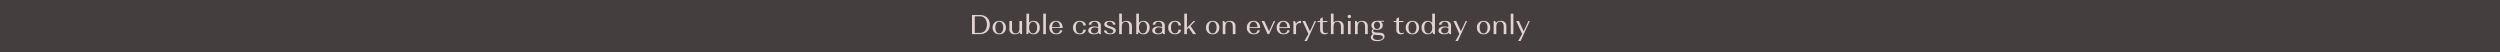
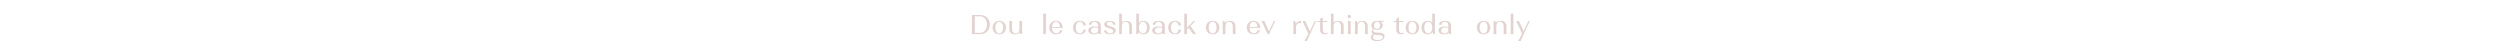
<svg xmlns="http://www.w3.org/2000/svg" id="a" width="1920" height="40" viewBox="0 0 1920 40">
  <defs>
    <style>.b{fill:#e2d2d0;}.c{fill:#443e3e;}</style>
  </defs>
-   <rect class="c" width="1920" height="40" />
  <path class="b" d="M746.49,11.53h6.19c2.25,0,4.07.67,5.44,2.03,1.37,1.35,2.06,3.12,2.06,5.32s-.69,3.97-2.06,5.32-3.18,2.03-5.44,2.03h-6.19v-14.7ZM752.68,25.24c1.58,0,2.86-.58,3.82-1.74.97-1.16,1.45-2.7,1.45-4.62s-.48-3.46-1.45-4.62c-.97-1.16-2.24-1.74-3.82-1.74h-4.05v12.72h4.05Z" />
  <path class="b" d="M763.72,17.43c.94-.95,2.19-1.43,3.73-1.43s2.78.48,3.72,1.43c.94.95,1.41,2.21,1.41,3.76s-.47,2.81-1.41,3.76c-.94.95-2.18,1.43-3.72,1.43s-2.78-.48-3.73-1.43c-.95-.95-1.42-2.2-1.42-3.76s.47-2.81,1.42-3.76ZM765.24,24.44c.56.83,1.29,1.24,2.2,1.24s1.64-.41,2.2-1.24c.56-.83.84-1.92.84-3.28s-.28-2.41-.84-3.23c-.56-.83-1.29-1.24-2.2-1.24s-1.64.41-2.2,1.24c-.56.83-.84,1.9-.84,3.23s.28,2.45.84,3.28Z" />
  <path class="b" d="M777.23,16.15v6.17c0,1.04.26,1.85.77,2.46.51.6,1.19.9,2.05.9s1.56-.31,2.08-.92c.52-.62.78-1.43.78-2.46v-6.15h2.06v10.08h-.84c-.22,0-.41-.08-.55-.25l-.36-1.16c-.85,1.04-2.11,1.55-3.76,1.55-1.29,0-2.32-.33-3.1-.99-.78-.66-1.17-1.55-1.17-2.69v-6.55h2.04Z" />
-   <path class="b" d="M788.3,26.23v-15.75h2.04v6.99c.87-.98,2.03-1.47,3.49-1.47s2.58.48,3.45,1.43c.88.95,1.31,2.21,1.31,3.76s-.44,2.81-1.31,3.76c-.87.95-2.03,1.43-3.45,1.43-1.61,0-2.86-.59-3.74-1.78l-.42,1.36c-.14.18-.31.27-.52.27h-.84ZM791.22,24.44c.57.83,1.31,1.24,2.22,1.24s1.65-.41,2.22-1.24c.57-.83.85-1.92.85-3.28s-.28-2.41-.85-3.23c-.57-.83-1.31-1.24-2.22-1.24s-1.65.41-2.22,1.24c-.57.83-.85,1.9-.85,3.23s.28,2.45.85,3.28Z" />
  <path class="b" d="M801.21,10.48h2.04v15.75h-2.04v-15.75Z" />
  <path class="b" d="M807.26,17.43c.94-.95,2.18-1.43,3.74-1.43s2.79.48,3.72,1.44,1.39,2.24,1.39,3.85v.23h-8.15c.04,1.26.36,2.27.96,3.02.6.76,1.37,1.13,2.32,1.13.77,0,1.42-.23,1.96-.7.54-.47.81-1.05.81-1.73h1.83c0,.88-.45,1.62-1.35,2.23-.9.6-2.01.9-3.33.9-1.61,0-2.89-.47-3.85-1.42-.96-.94-1.44-2.2-1.44-3.77s.47-2.81,1.41-3.76ZM813.15,17.82c-.55-.75-1.27-1.12-2.15-1.12s-1.6.38-2.15,1.13c-.55.76-.85,1.76-.89,3h6.09c-.04-1.26-.34-2.26-.89-3.01Z" />
  <path class="b" d="M832.62,17.01c.87.67,1.3,1.53,1.3,2.56h-1.97c0-.83-.25-1.51-.76-2.06s-1.15-.82-1.93-.82c-.95,0-1.7.41-2.26,1.23-.55.82-.83,1.91-.83,3.26s.28,2.45.83,3.26c.55.82,1.31,1.23,2.26,1.23.78,0,1.43-.27,1.93-.82s.76-1.24.76-2.08h1.97c0,1.05-.43,1.91-1.3,2.58s-1.98,1.01-3.34,1.01c-1.58,0-2.84-.47-3.79-1.42s-1.42-2.2-1.42-3.77.47-2.82,1.42-3.77,2.21-1.42,3.79-1.42c1.36,0,2.47.34,3.34,1.01Z" />
  <path class="b" d="M837.06,21.18c.85-.58,1.97-.87,3.36-.87,1.05,0,2.04.15,2.96.46v-1.28c0-.83-.26-1.5-.78-2.02-.52-.52-1.19-.78-2.02-.78-.74,0-1.34.21-1.78.64-.45.43-.67.98-.67,1.67h-1.97c0-.91.41-1.64,1.24-2.18s1.93-.82,3.32-.82,2.59.31,3.44.93,1.28,1.47,1.28,2.55v6.74h-.84c-.21,0-.39-.08-.55-.23l-.25-.78c-.85.77-2.09,1.15-3.72,1.15-1.32,0-2.36-.27-3.14-.8-.78-.53-1.17-1.24-1.17-2.12,0-.94.43-1.7,1.28-2.28ZM842.6,24.95c.52-.49.78-1.14.78-1.95v-1.39c-.57-.39-1.39-.59-2.46-.59-.91,0-1.64.22-2.2.67-.56.45-.84,1.04-.84,1.78,0,.67.24,1.21.72,1.61.48.4,1.13.6,1.94.6.85,0,1.54-.25,2.06-.74Z" />
  <path class="b" d="M854.81,23.23c-.13-.22-.34-.4-.61-.56-.27-.15-.54-.28-.81-.39-.27-.11-.6-.22-1.01-.35-.13-.04-.22-.07-.27-.08-1.41-.49-2.32-.85-2.73-1.07-.87-.53-1.31-1.21-1.32-2.04,0-.84.38-1.51,1.15-2,.77-.5,1.8-.75,3.09-.75s2.39.27,3.19.81,1.2,1.26,1.2,2.15h-1.95c0-.67-.23-1.22-.69-1.64s-1.07-.63-1.83-.63c-.66,0-1.19.15-1.61.44-.41.29-.62.68-.62,1.16,0,.35.14.65.43.91.29.26.6.46.95.59.34.13.86.31,1.54.54.07.03.13.05.18.06.05.01.1.03.16.04,1.3.43,2.18.8,2.62,1.11.7.5,1.05,1.15,1.05,1.93,0,.88-.41,1.59-1.22,2.11-.81.53-1.9.79-3.25.79s-2.5-.27-3.34-.82-1.26-1.26-1.26-2.14h1.97c0,.67.25,1.22.75,1.64.5.42,1.15.63,1.96.63.74,0,1.34-.15,1.79-.46.46-.31.68-.72.68-1.24,0-.28-.07-.53-.2-.75Z" />
  <path class="b" d="M861.58,10.48v6.74c.85-.81,1.99-1.22,3.4-1.22,1.3,0,2.35.35,3.14,1.06.79.71,1.19,1.64,1.19,2.8v6.36h-2.06v-5.98c0-1.06-.26-1.92-.78-2.57-.52-.65-1.2-.98-2.06-.98s-1.54.33-2.06.98c-.52.65-.78,1.51-.78,2.57v5.98h-2.04v-15.75h2.04Z" />
  <path class="b" d="M872.65,26.23v-15.75h2.04v6.99c.87-.98,2.03-1.47,3.49-1.47s2.58.48,3.45,1.43c.88.95,1.31,2.21,1.31,3.76s-.44,2.81-1.31,3.76c-.87.95-2.03,1.43-3.45,1.43-1.61,0-2.86-.59-3.74-1.78l-.42,1.36c-.14.18-.31.27-.52.27h-.84ZM875.58,24.44c.57.83,1.31,1.24,2.22,1.24s1.65-.41,2.22-1.24c.57-.83.85-1.92.85-3.28s-.28-2.41-.85-3.23c-.57-.83-1.31-1.24-2.22-1.24s-1.65.41-2.22,1.24c-.57.83-.85,1.9-.85,3.23s.28,2.45.85,3.28Z" />
  <path class="b" d="M886.2,21.18c.85-.58,1.97-.87,3.36-.87,1.05,0,2.04.15,2.96.46v-1.28c0-.83-.26-1.5-.78-2.02-.52-.52-1.19-.78-2.02-.78-.74,0-1.34.21-1.78.64-.45.43-.67.98-.67,1.67h-1.97c0-.91.41-1.64,1.24-2.18s1.93-.82,3.32-.82,2.59.31,3.44.93,1.28,1.47,1.28,2.55v6.74h-.84c-.21,0-.39-.08-.55-.23l-.25-.78c-.85.77-2.09,1.15-3.72,1.15-1.32,0-2.36-.27-3.14-.8-.78-.53-1.17-1.24-1.17-2.12,0-.94.43-1.7,1.28-2.28ZM891.74,24.95c.52-.49.78-1.14.78-1.95v-1.39c-.57-.39-1.39-.59-2.46-.59-.91,0-1.64.22-2.2.67-.56.45-.84,1.04-.84,1.78,0,.67.24,1.21.72,1.61.48.4,1.13.6,1.94.6.85,0,1.54-.25,2.06-.74Z" />
  <path class="b" d="M905.72,17.01c.87.67,1.3,1.53,1.3,2.56h-1.97c0-.83-.25-1.51-.76-2.06s-1.15-.82-1.93-.82c-.95,0-1.7.41-2.26,1.23-.55.82-.83,1.91-.83,3.26s.28,2.45.83,3.26c.55.82,1.31,1.23,2.26,1.23.78,0,1.43-.27,1.93-.82s.76-1.24.76-2.08h1.97c0,1.05-.43,1.91-1.3,2.58s-1.98,1.01-3.34,1.01c-1.58,0-2.85-.47-3.79-1.42-.95-.94-1.42-2.2-1.42-3.77s.47-2.82,1.42-3.77c.94-.95,2.21-1.42,3.79-1.42,1.36,0,2.47.34,3.34,1.01Z" />
  <path class="b" d="M909.53,26.23v-15.75h2.04v10.83l5.06-5.17h1.36l-3.7,3.78,4.28,6.3h-2.27l-3.36-4.93-1.39,1.43v3.51h-2.04Z" />
  <path class="b" d="M927.6,17.43c.95-.95,2.19-1.43,3.73-1.43s2.78.48,3.72,1.43c.94.95,1.41,2.21,1.41,3.76s-.47,2.81-1.41,3.76c-.94.95-2.18,1.43-3.72,1.43s-2.78-.48-3.73-1.43c-.94-.95-1.42-2.2-1.42-3.76s.47-2.81,1.42-3.76ZM929.12,24.44c.56.83,1.29,1.24,2.2,1.24s1.64-.41,2.2-1.24c.56-.83.84-1.92.84-3.28s-.28-2.41-.84-3.23c-.56-.83-1.29-1.24-2.2-1.24s-1.64.41-2.2,1.24c-.56.83-.84,1.9-.84,3.23s.28,2.45.84,3.28Z" />
  <path class="b" d="M939.07,26.23v-10.08h.84c.21,0,.38.09.52.27l.36,1.16c.85-1.05,2.09-1.58,3.72-1.58,1.3,0,2.35.35,3.14,1.06.79.71,1.19,1.64,1.19,2.8v6.36h-2.06v-5.98c0-1.06-.26-1.92-.78-2.57-.52-.65-1.2-.98-2.06-.98s-1.54.33-2.06.98c-.52.65-.78,1.51-.78,2.57v5.98h-2.04Z" />
  <path class="b" d="M958.94,17.43c.94-.95,2.18-1.43,3.74-1.43s2.79.48,3.72,1.44,1.39,2.24,1.39,3.85v.23h-8.15c.04,1.26.36,2.27.96,3.02.59.76,1.37,1.13,2.32,1.13.77,0,1.42-.23,1.96-.7.54-.47.81-1.05.81-1.73h1.83c0,.88-.45,1.62-1.35,2.23-.9.6-2.01.9-3.33.9-1.61,0-2.89-.47-3.85-1.42-.96-.94-1.44-2.2-1.44-3.77s.47-2.81,1.41-3.76ZM964.83,17.82c-.55-.75-1.27-1.12-2.15-1.12s-1.6.38-2.15,1.13-.85,1.76-.89,3h6.09c-.04-1.26-.34-2.26-.89-3.01Z" />
  <path class="b" d="M971.01,16.15l3.61,7.89,3.63-7.89h1.07l-4.62,10.08h-1.16l-4.62-10.08h2.08Z" />
-   <path class="b" d="M981.85,17.43c.94-.95,2.18-1.43,3.74-1.43s2.79.48,3.72,1.44,1.39,2.24,1.39,3.85v.23h-8.15c.04,1.26.36,2.27.96,3.02.59.76,1.37,1.13,2.32,1.13.77,0,1.42-.23,1.96-.7.54-.47.81-1.05.81-1.73h1.83c0,.88-.45,1.62-1.35,2.23-.9.6-2.01.9-3.33.9-1.61,0-2.89-.47-3.85-1.42-.96-.94-1.44-2.2-1.44-3.77s.47-2.81,1.41-3.76ZM987.74,17.82c-.55-.75-1.27-1.12-2.15-1.12s-1.6.38-2.15,1.13-.85,1.76-.89,3h6.09c-.04-1.26-.34-2.26-.89-3.01Z" />
  <path class="b" d="M993.32,16.15h.84c.21,0,.38.09.53.27l.57,1.81c.36-.7.89-1.25,1.59-1.64.69-.39,1.48-.59,2.36-.59v1.83c-.24-.13-.52-.19-.86-.19-.83,0-1.53.27-2.11.81s-.87,1.24-.87,2.09v5.69h-2.04v-10.08Z" />
  <path class="b" d="M1000.31,16.15h2.08l3.63,7.87,3.65-7.87h1.07l-7.05,15.33h-1.89l3.07-5.42-4.56-9.91Z" />
  <path class="b" d="M1013.85,16.15v-1.68l1.43-.99h.63v2.67h3.44v.8h-3.44v6.15c0,.7.2,1.27.6,1.7.4.43.91.65,1.52.65.27,0,.51-.04.74-.13.22-.08.38-.17.46-.25l.15-.13.44.5c-.06.07-.14.16-.25.26-.11.11-.38.24-.8.41s-.88.25-1.39.25c-1.01,0-1.85-.29-2.52-.88s-1.01-1.35-1.01-2.29v-6.26h-2v-.8h2Z" />
  <path class="b" d="M1024.18,10.48v6.74c.85-.81,1.99-1.22,3.4-1.22,1.3,0,2.35.35,3.14,1.06.79.71,1.19,1.64,1.19,2.8v6.36h-2.06v-5.98c0-1.06-.26-1.92-.78-2.57-.52-.65-1.2-.98-2.06-.98s-1.54.33-2.06.98c-.52.65-.78,1.51-.78,2.57v5.98h-2.04v-15.75h2.04Z" />
  <path class="b" d="M1035.34,11.74c.24-.24.55-.36.95-.36s.69.12.92.36.36.55.36.92-.12.7-.36.93c-.24.23-.55.35-.92.35s-.71-.12-.95-.35c-.24-.23-.36-.54-.36-.93s.12-.69.36-.92ZM1035.25,16.15h2.04v10.08h-2.04v-10.08Z" />
  <path class="b" d="M1040.65,26.23v-10.08h.84c.21,0,.38.09.53.27l.36,1.16c.85-1.05,2.09-1.58,3.72-1.58,1.3,0,2.35.35,3.14,1.06s1.19,1.64,1.19,2.8v6.36h-2.06v-5.98c0-1.06-.26-1.92-.78-2.57-.52-.65-1.2-.98-2.06-.98s-1.54.33-2.06.98c-.52.65-.78,1.51-.78,2.57v5.98h-2.04Z" />
  <path class="b" d="M1054.53,26.14c-.74-.48-1.11-1.11-1.11-1.89s.4-1.46,1.2-2.08c-.95-.64-1.43-1.54-1.43-2.69,0-1.05.4-1.89,1.21-2.53.8-.64,1.86-.96,3.18-.96h5.27v.69h-2.48c1.05.64,1.58,1.57,1.58,2.79,0,1.05-.4,1.89-1.2,2.53s-1.85.96-3.17.96c-.88,0-1.65-.15-2.31-.44-.45.34-.67.7-.67,1.09s.23.71.68.97c.45.25,1.05.39,1.77.42l2.37.08c1.25.04,2.21.3,2.89.79.68.48,1.02,1.15,1.02,2,0,1.11-.53,2.01-1.6,2.7-1.06.69-2.44,1.04-4.14,1.04-1.47,0-2.64-.26-3.51-.79-.87-.52-1.3-1.24-1.3-2.13,0-1.08.58-1.93,1.74-2.56ZM1054.38,28.49c0,.69.33,1.23,1,1.64.67.41,1.56.61,2.7.61s2.1-.2,2.86-.6c.76-.4,1.13-.91,1.13-1.52,0-.48-.23-.86-.7-1.17-.47-.3-1.1-.47-1.9-.49l-2.44-.1c-.6-.03-1.12-.12-1.55-.27-.73.56-1.09,1.2-1.09,1.91ZM1059.3,21.51c.43-.51.65-1.19.65-2.03s-.22-1.51-.65-2.03c-.43-.51-1.01-.77-1.72-.77s-1.29.25-1.72.77c-.43.51-.65,1.19-.65,2.03s.22,1.52.65,2.03c.43.51,1.01.77,1.72.77s1.29-.26,1.72-.77Z" />
  <path class="b" d="M1072.38,16.15v-1.68l1.43-.99h.63v2.67h3.44v.8h-3.44v6.15c0,.7.2,1.27.6,1.7.4.43.91.65,1.52.65.27,0,.51-.04.73-.13.22-.08.38-.17.46-.25l.15-.13.44.5c-.06.07-.14.16-.25.26-.11.11-.38.24-.8.41s-.88.25-1.38.25c-1.01,0-1.85-.29-2.52-.88s-1.01-1.35-1.01-2.29v-6.26h-1.99v-.8h1.99Z" />
  <path class="b" d="M1081,17.43c.95-.95,2.19-1.43,3.73-1.43s2.78.48,3.72,1.43c.94.95,1.41,2.21,1.41,3.76s-.47,2.81-1.41,3.76c-.94.95-2.18,1.43-3.72,1.43s-2.78-.48-3.73-1.43c-.94-.95-1.42-2.2-1.42-3.76s.47-2.81,1.42-3.76ZM1082.52,24.44c.56.83,1.29,1.24,2.21,1.24s1.64-.41,2.2-1.24c.56-.83.84-1.92.84-3.28s-.28-2.41-.84-3.23c-.56-.83-1.29-1.24-2.2-1.24s-1.65.41-2.21,1.24c-.56.83-.84,1.9-.84,3.23s.28,2.45.84,3.28Z" />
  <path class="b" d="M1093.03,17.43c.88-.95,2.03-1.43,3.47-1.43s2.58.48,3.46,1.45v-6.97h2.06v15.75h-.84c-.24,0-.41-.09-.53-.27l-.42-1.34c-.88,1.18-2.13,1.76-3.74,1.76-1.44,0-2.6-.48-3.47-1.43-.88-.95-1.31-2.2-1.31-3.76s.44-2.81,1.31-3.76ZM1094.66,24.44c.56.83,1.3,1.24,2.23,1.24s1.64-.41,2.21-1.24c.56-.83.84-1.92.84-3.28s-.28-2.41-.84-3.23c-.56-.83-1.29-1.24-2.21-1.24s-1.67.41-2.23,1.24c-.56.83-.84,1.9-.84,3.23s.28,2.45.84,3.28Z" />
  <path class="b" d="M1106.02,21.18c.85-.58,1.97-.87,3.36-.87,1.05,0,2.04.15,2.96.46v-1.28c0-.83-.26-1.5-.78-2.02-.52-.52-1.19-.78-2.02-.78-.74,0-1.34.21-1.78.64-.45.43-.67.98-.67,1.67h-1.97c0-.91.41-1.64,1.24-2.18s1.93-.82,3.32-.82,2.59.31,3.44.93,1.28,1.47,1.28,2.55v6.74h-.84c-.21,0-.39-.08-.55-.23l-.25-.78c-.85.77-2.09,1.15-3.72,1.15-1.32,0-2.36-.27-3.14-.8-.78-.53-1.17-1.24-1.17-2.12,0-.94.43-1.7,1.28-2.28ZM1111.56,24.95c.52-.49.78-1.14.78-1.95v-1.39c-.57-.39-1.39-.59-2.46-.59-.91,0-1.64.22-2.2.67-.56.45-.84,1.04-.84,1.78,0,.67.24,1.21.72,1.61.48.4,1.13.6,1.94.6.85,0,1.54-.25,2.06-.74Z" />
-   <path class="b" d="M1116.27,16.15h2.08l3.63,7.87,3.65-7.87h1.07l-7.05,15.33h-1.89l3.06-5.42-4.56-9.91Z" />
  <path class="b" d="M1135.66,17.43c.95-.95,2.19-1.43,3.73-1.43s2.78.48,3.72,1.43c.94.95,1.41,2.21,1.41,3.76s-.47,2.81-1.41,3.76c-.94.95-2.18,1.43-3.72,1.43s-2.78-.48-3.73-1.43c-.94-.95-1.42-2.2-1.42-3.76s.47-2.81,1.42-3.76ZM1137.18,24.44c.56.83,1.29,1.24,2.21,1.24s1.64-.41,2.2-1.24c.56-.83.84-1.92.84-3.28s-.28-2.41-.84-3.23c-.56-.83-1.29-1.24-2.2-1.24s-1.65.41-2.21,1.24c-.56.83-.84,1.9-.84,3.23s.28,2.45.84,3.28Z" />
  <path class="b" d="M1147.14,26.23v-10.08h.84c.21,0,.38.09.52.27l.36,1.16c.85-1.05,2.09-1.58,3.72-1.58,1.3,0,2.35.35,3.14,1.06s1.19,1.64,1.19,2.8v6.36h-2.06v-5.98c0-1.06-.26-1.92-.78-2.57-.52-.65-1.2-.98-2.06-.98s-1.54.33-2.06.98c-.52.65-.78,1.51-.78,2.57v5.98h-2.04Z" />
  <path class="b" d="M1160.24,10.48h2.04v15.75h-2.04v-15.75Z" />
  <path class="b" d="M1164.46,16.15h2.08l3.63,7.87,3.65-7.87h1.07l-7.05,15.33h-1.89l3.06-5.42-4.56-9.91Z" />
</svg>